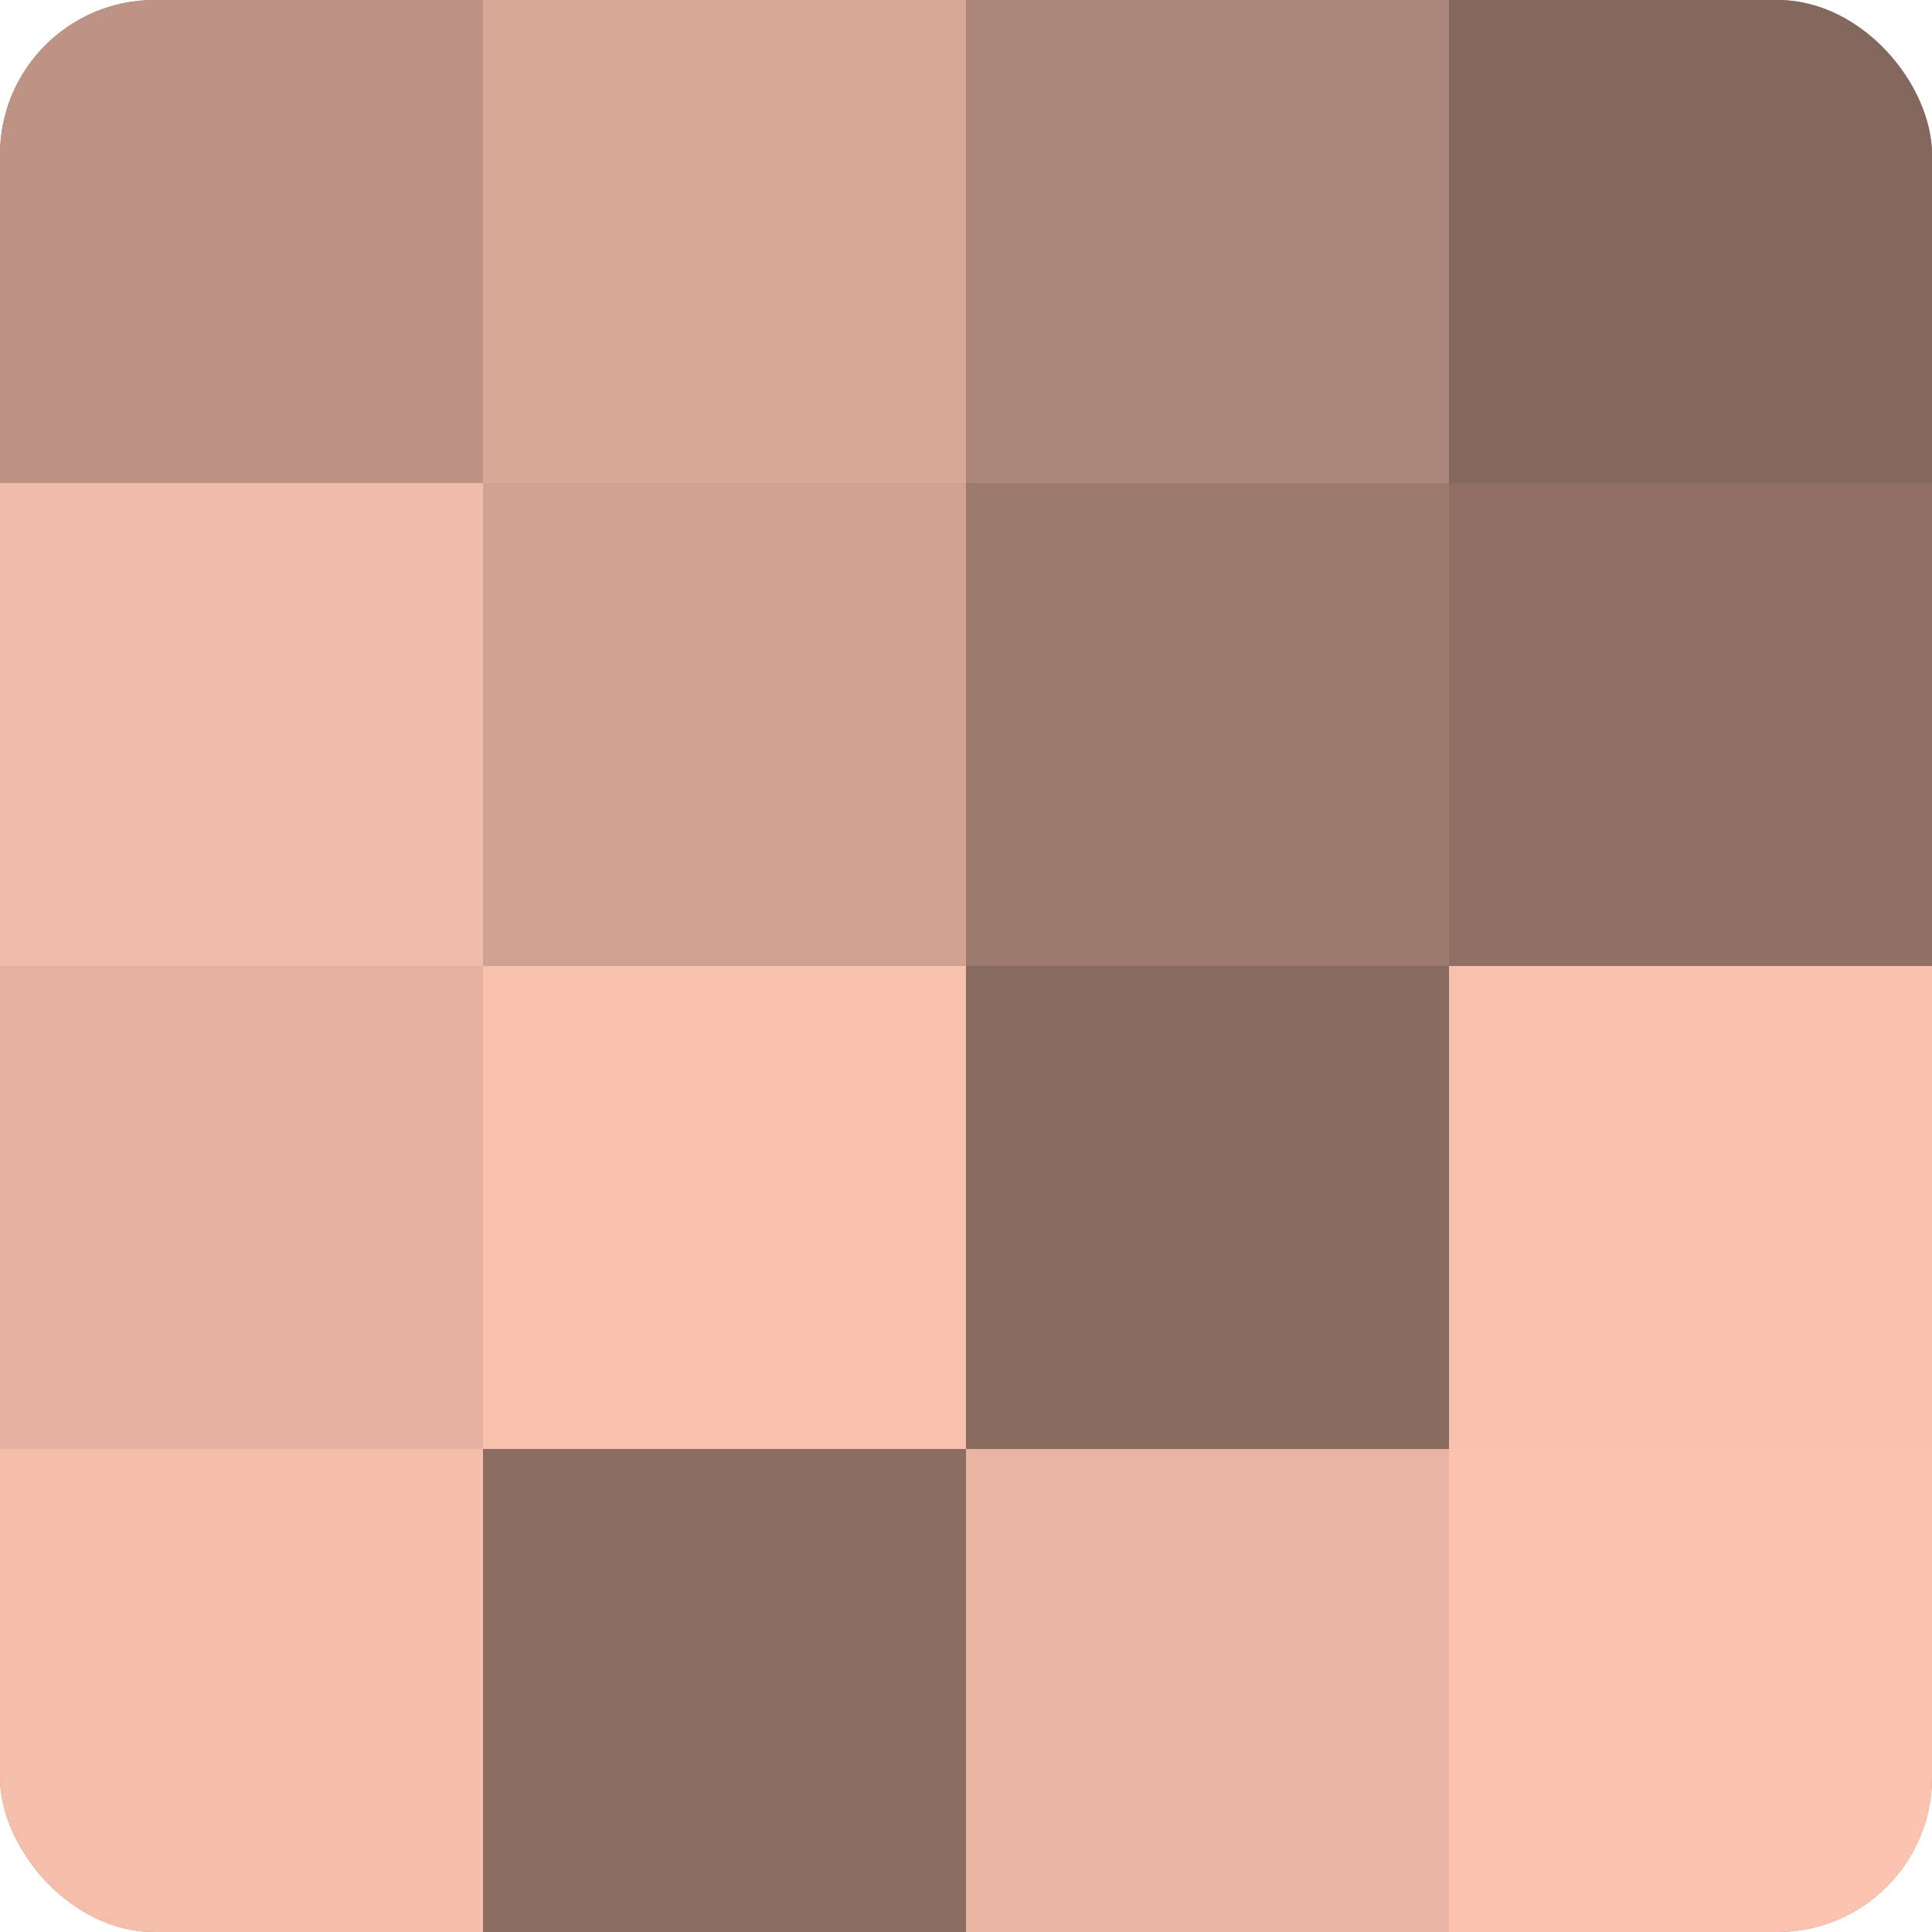
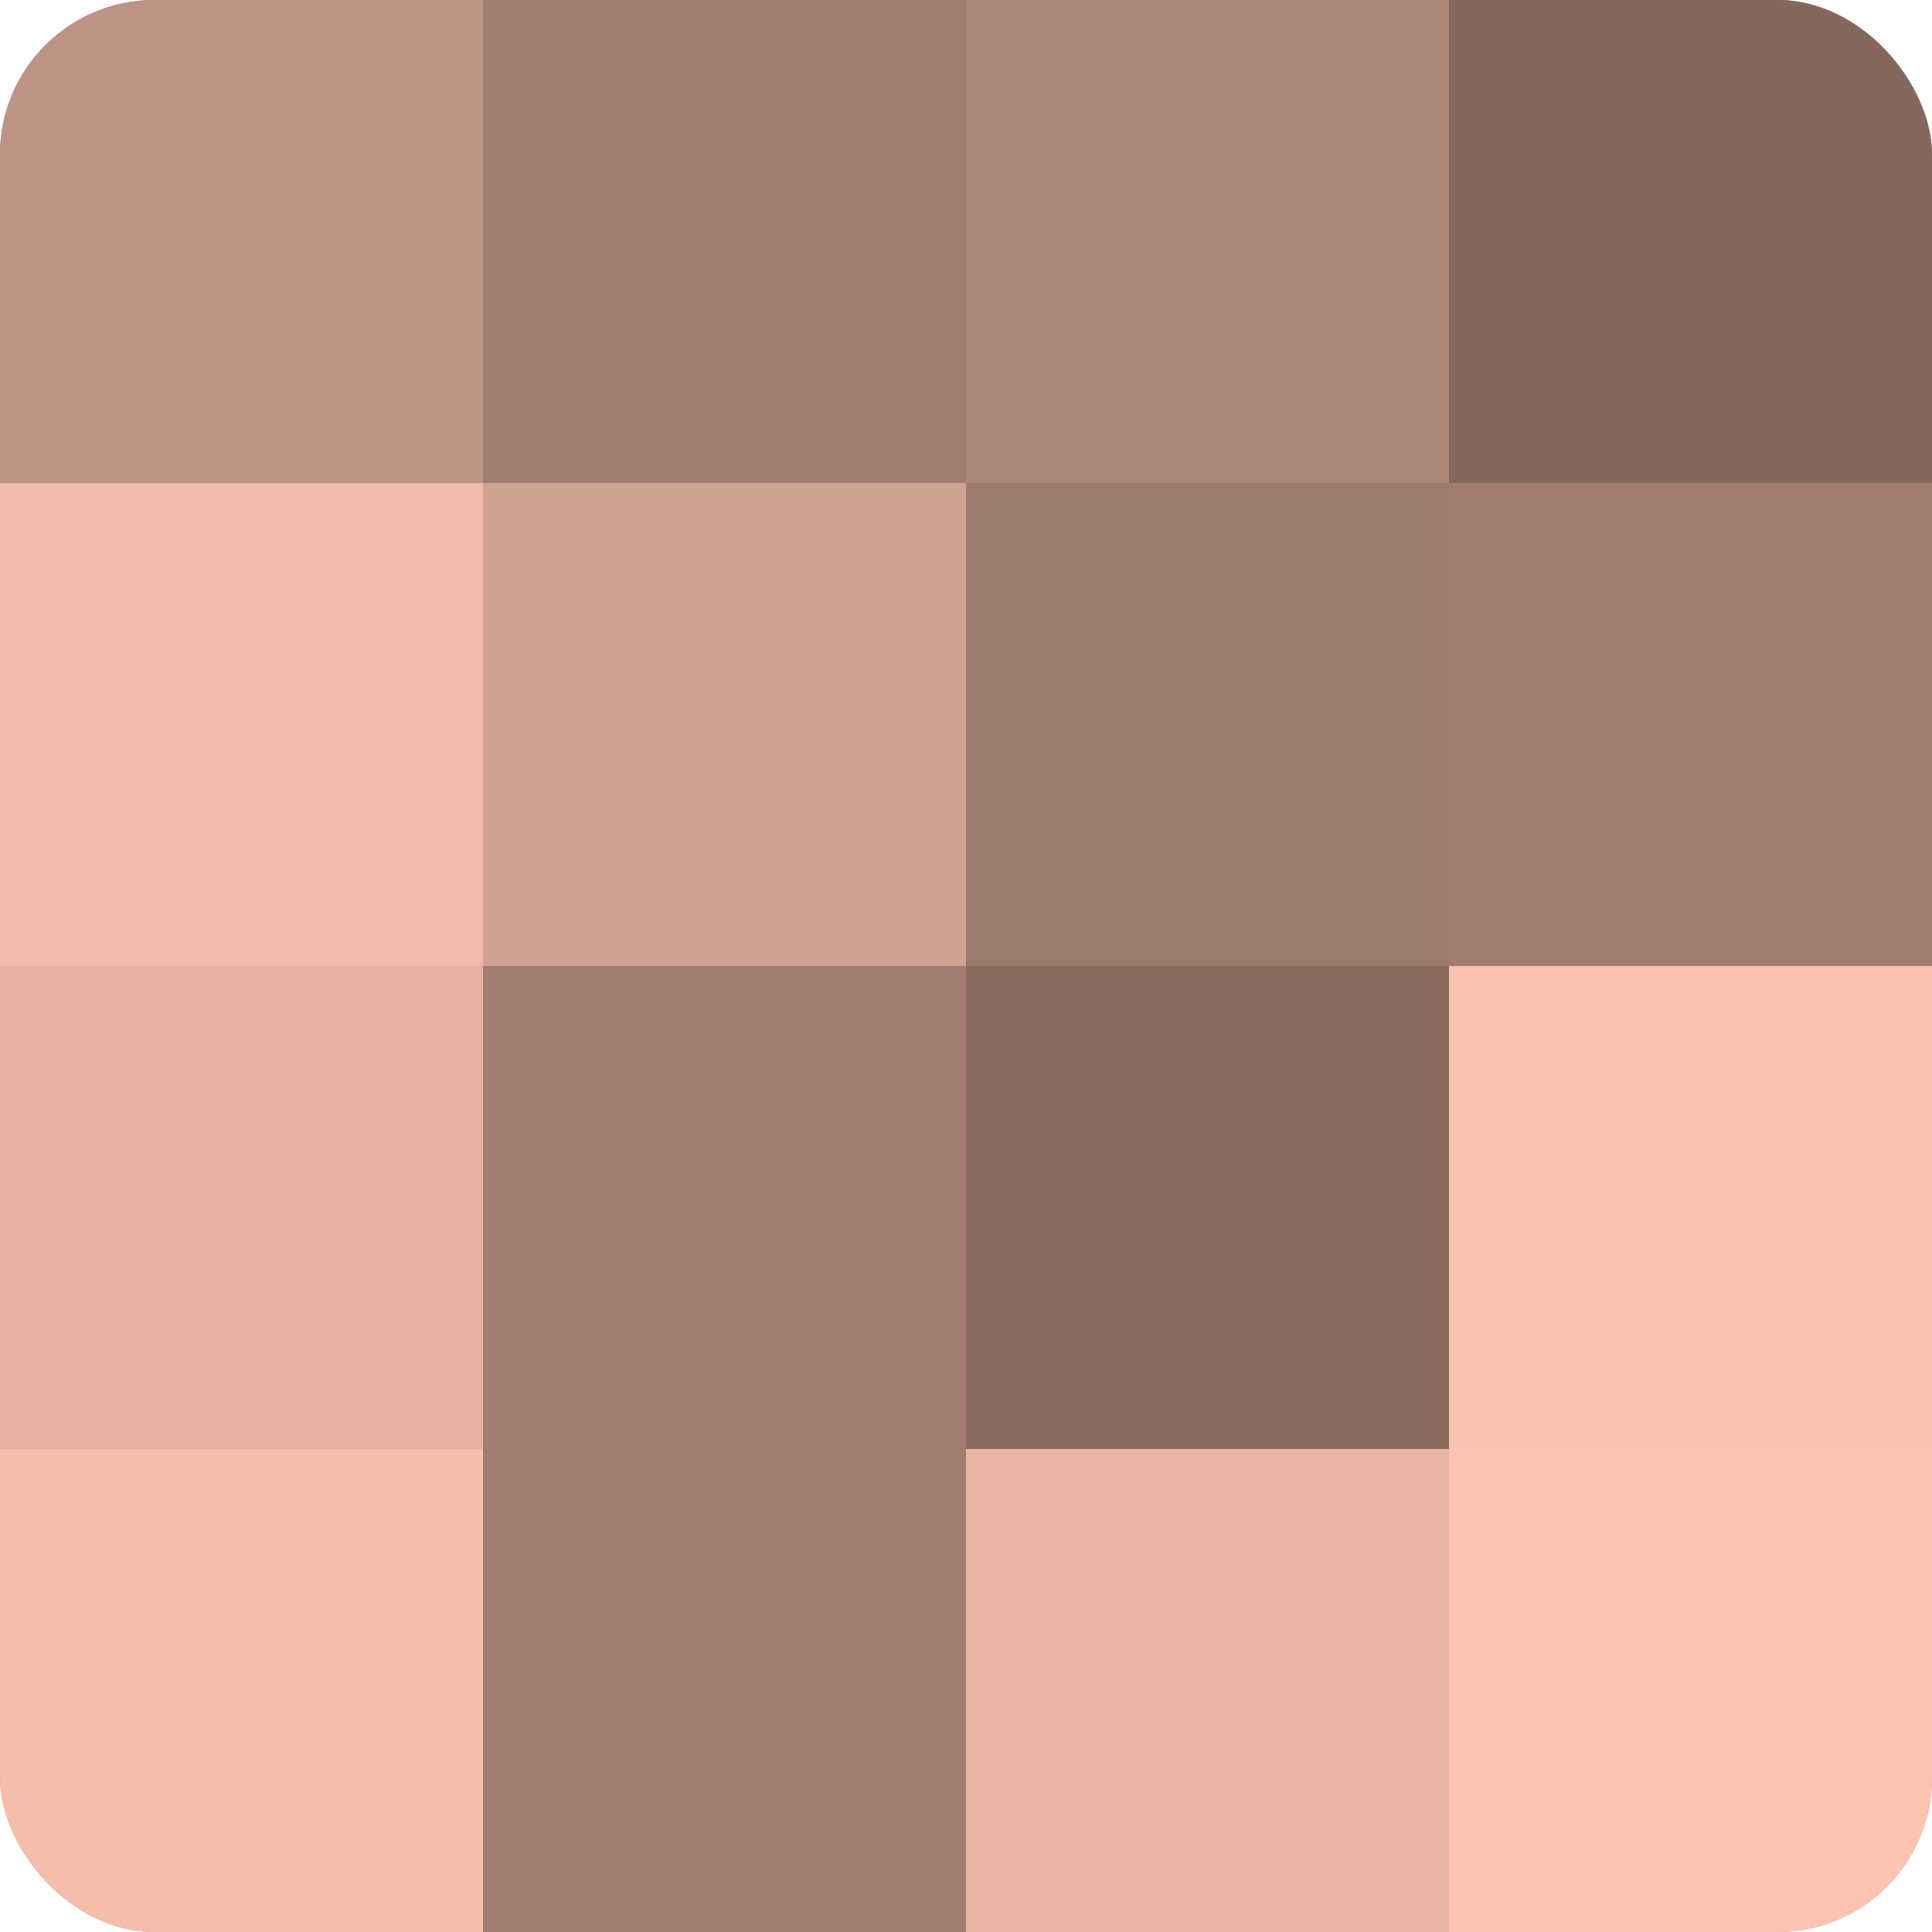
<svg xmlns="http://www.w3.org/2000/svg" width="80" height="80" viewBox="0 0 100 100" preserveAspectRatio="xMidYMid meet">
  <defs>
    <clipPath id="c" width="100" height="100">
      <rect width="100" height="100" rx="8" ry="8" />
    </clipPath>
  </defs>
  <g clip-path="url(#c)">
    <rect width="100" height="100" fill="#a07d70" />
    <rect width="25" height="25" fill="#bc9384" />
    <rect y="25" width="25" height="25" fill="#f0bba8" />
    <rect y="50" width="25" height="25" fill="#e4b29f" />
    <rect y="75" width="25" height="25" fill="#f4beab" />
-     <rect x="25" width="25" height="25" fill="#d8a897" />
    <rect x="25" y="25" width="25" height="25" fill="#d0a292" />
-     <rect x="25" y="50" width="25" height="25" fill="#f8c1ad" />
-     <rect x="25" y="75" width="25" height="25" fill="#8c6d62" />
    <rect x="50" width="25" height="25" fill="#ac8678" />
    <rect x="50" y="25" width="25" height="25" fill="#9c7a6d" />
    <rect x="50" y="50" width="25" height="25" fill="#886a5f" />
    <rect x="50" y="75" width="25" height="25" fill="#e8b5a2" />
    <rect x="75" width="25" height="25" fill="#84675d" />
-     <rect x="75" y="25" width="25" height="25" fill="#907065" />
    <rect x="75" y="50" width="25" height="25" fill="#f8c1ad" />
    <rect x="75" y="75" width="25" height="25" fill="#fcc4b0" />
  </g>
</svg>